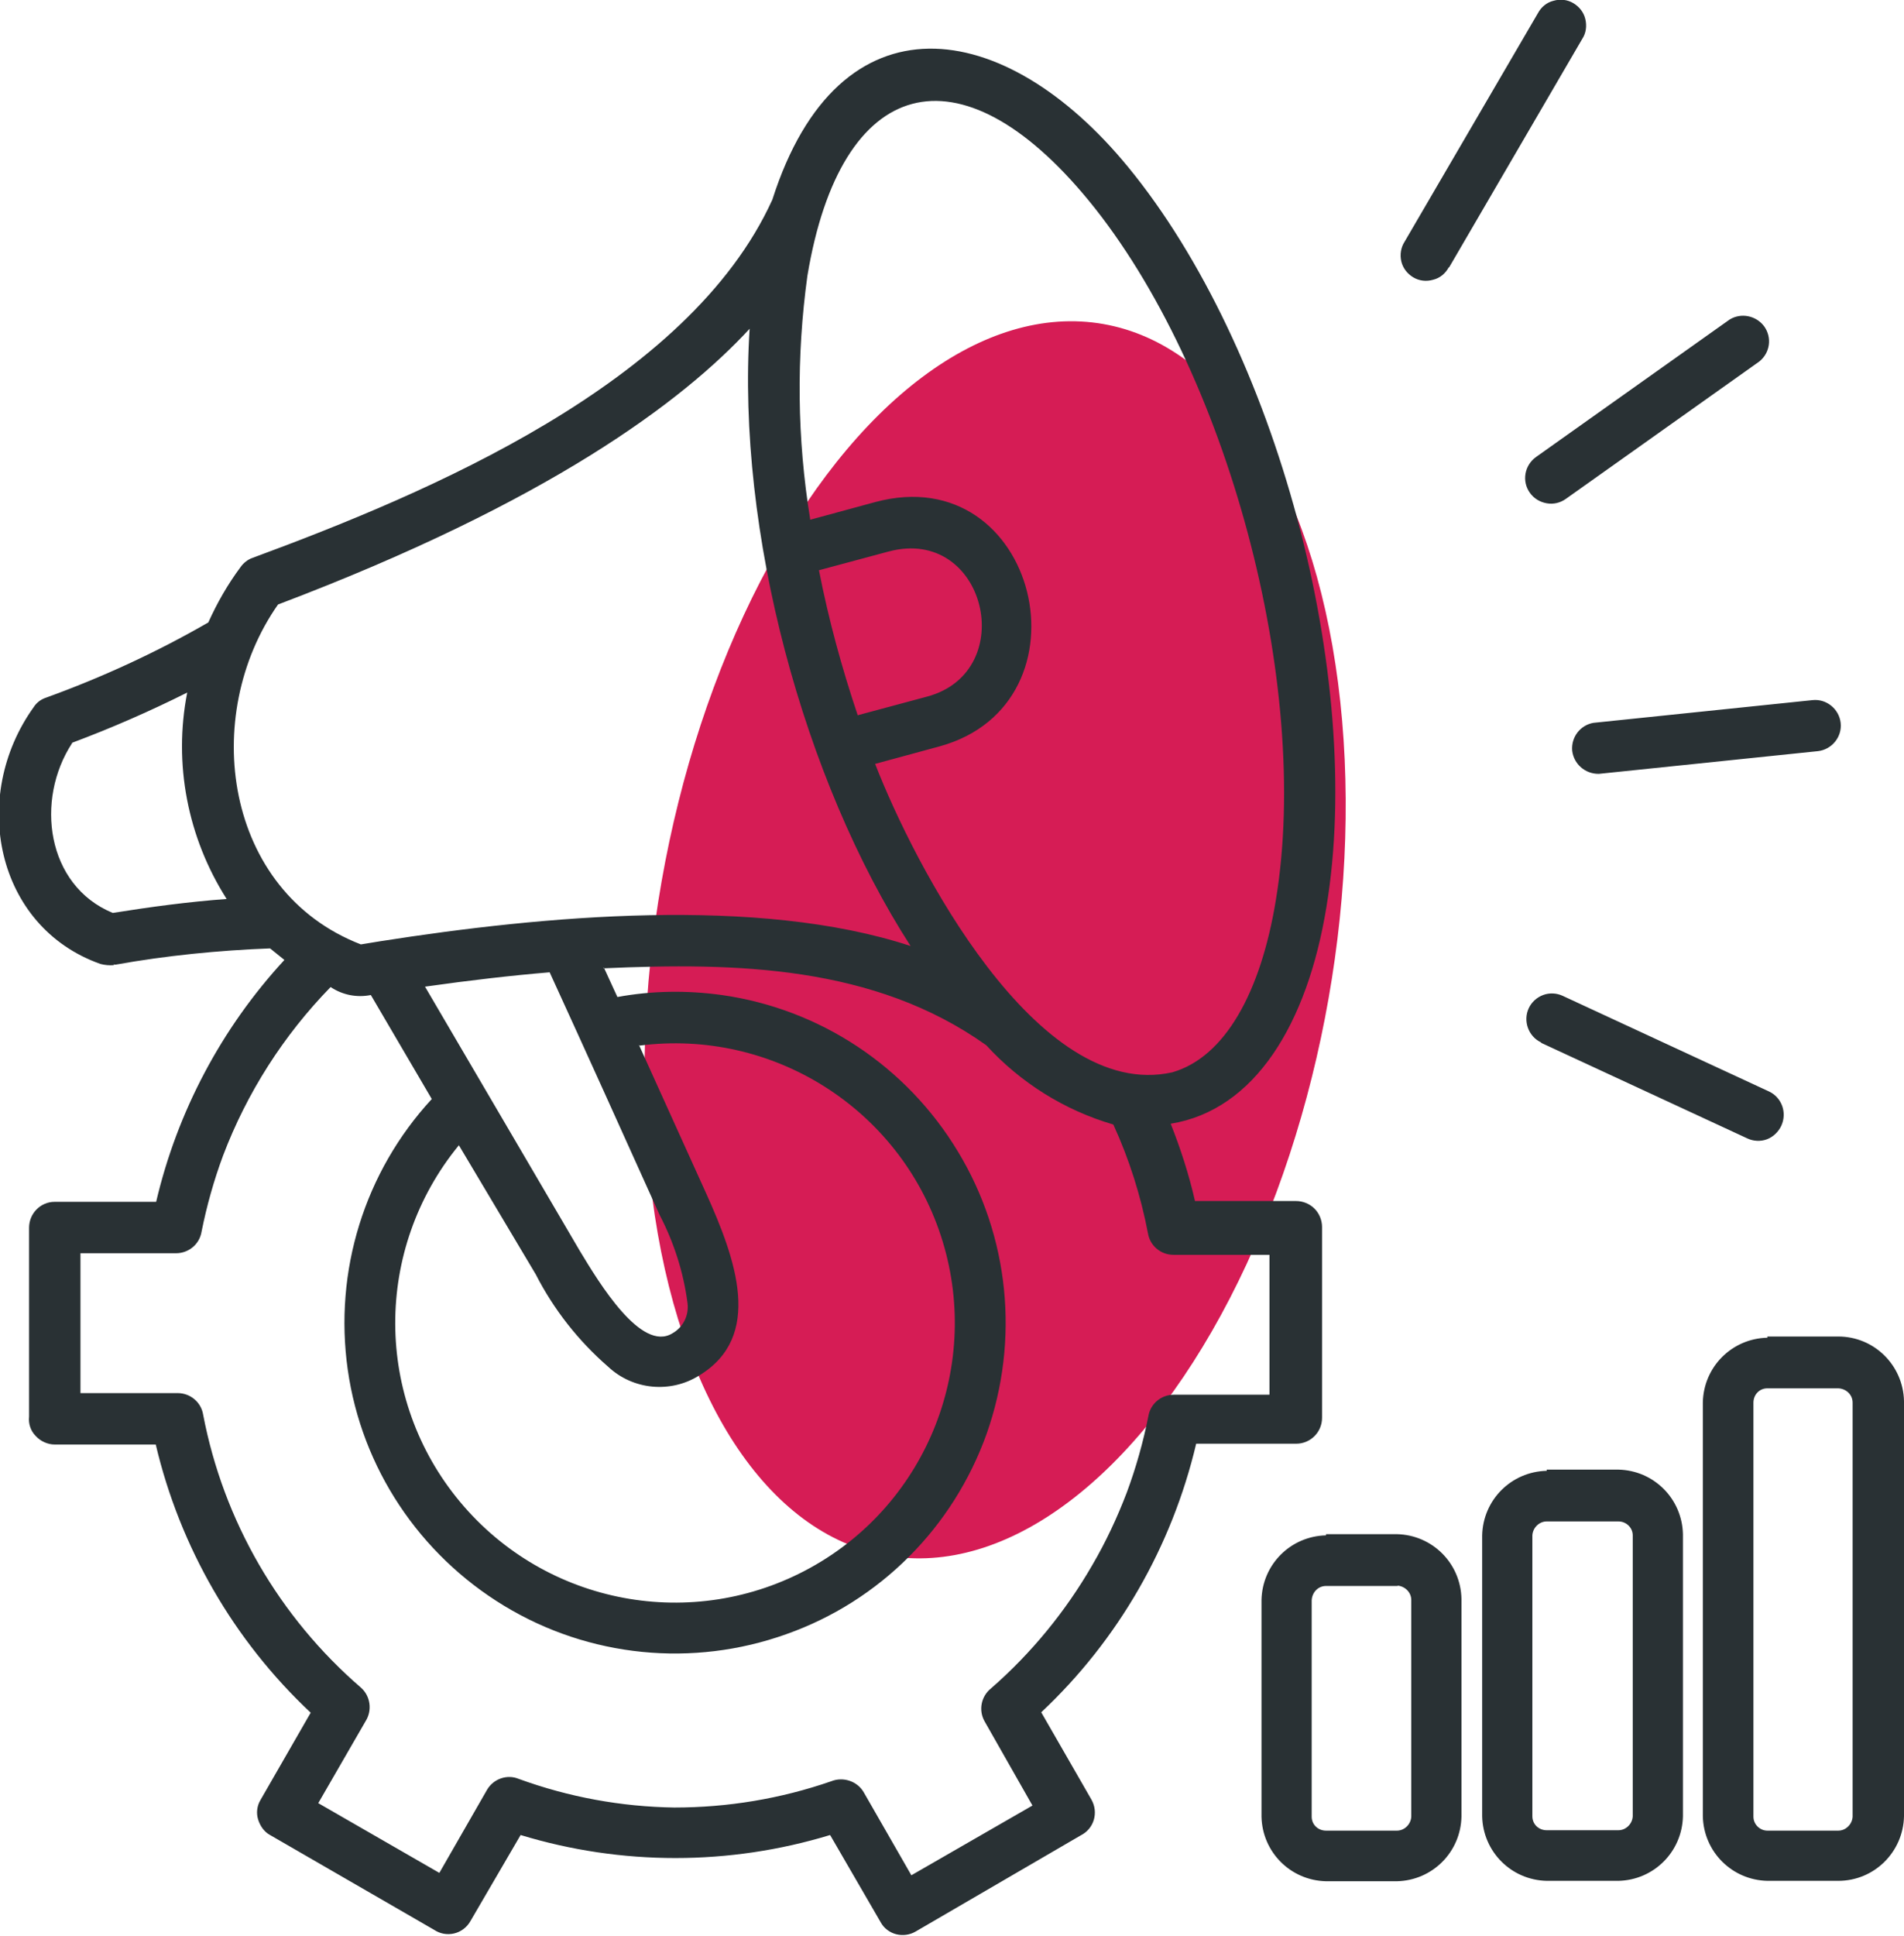
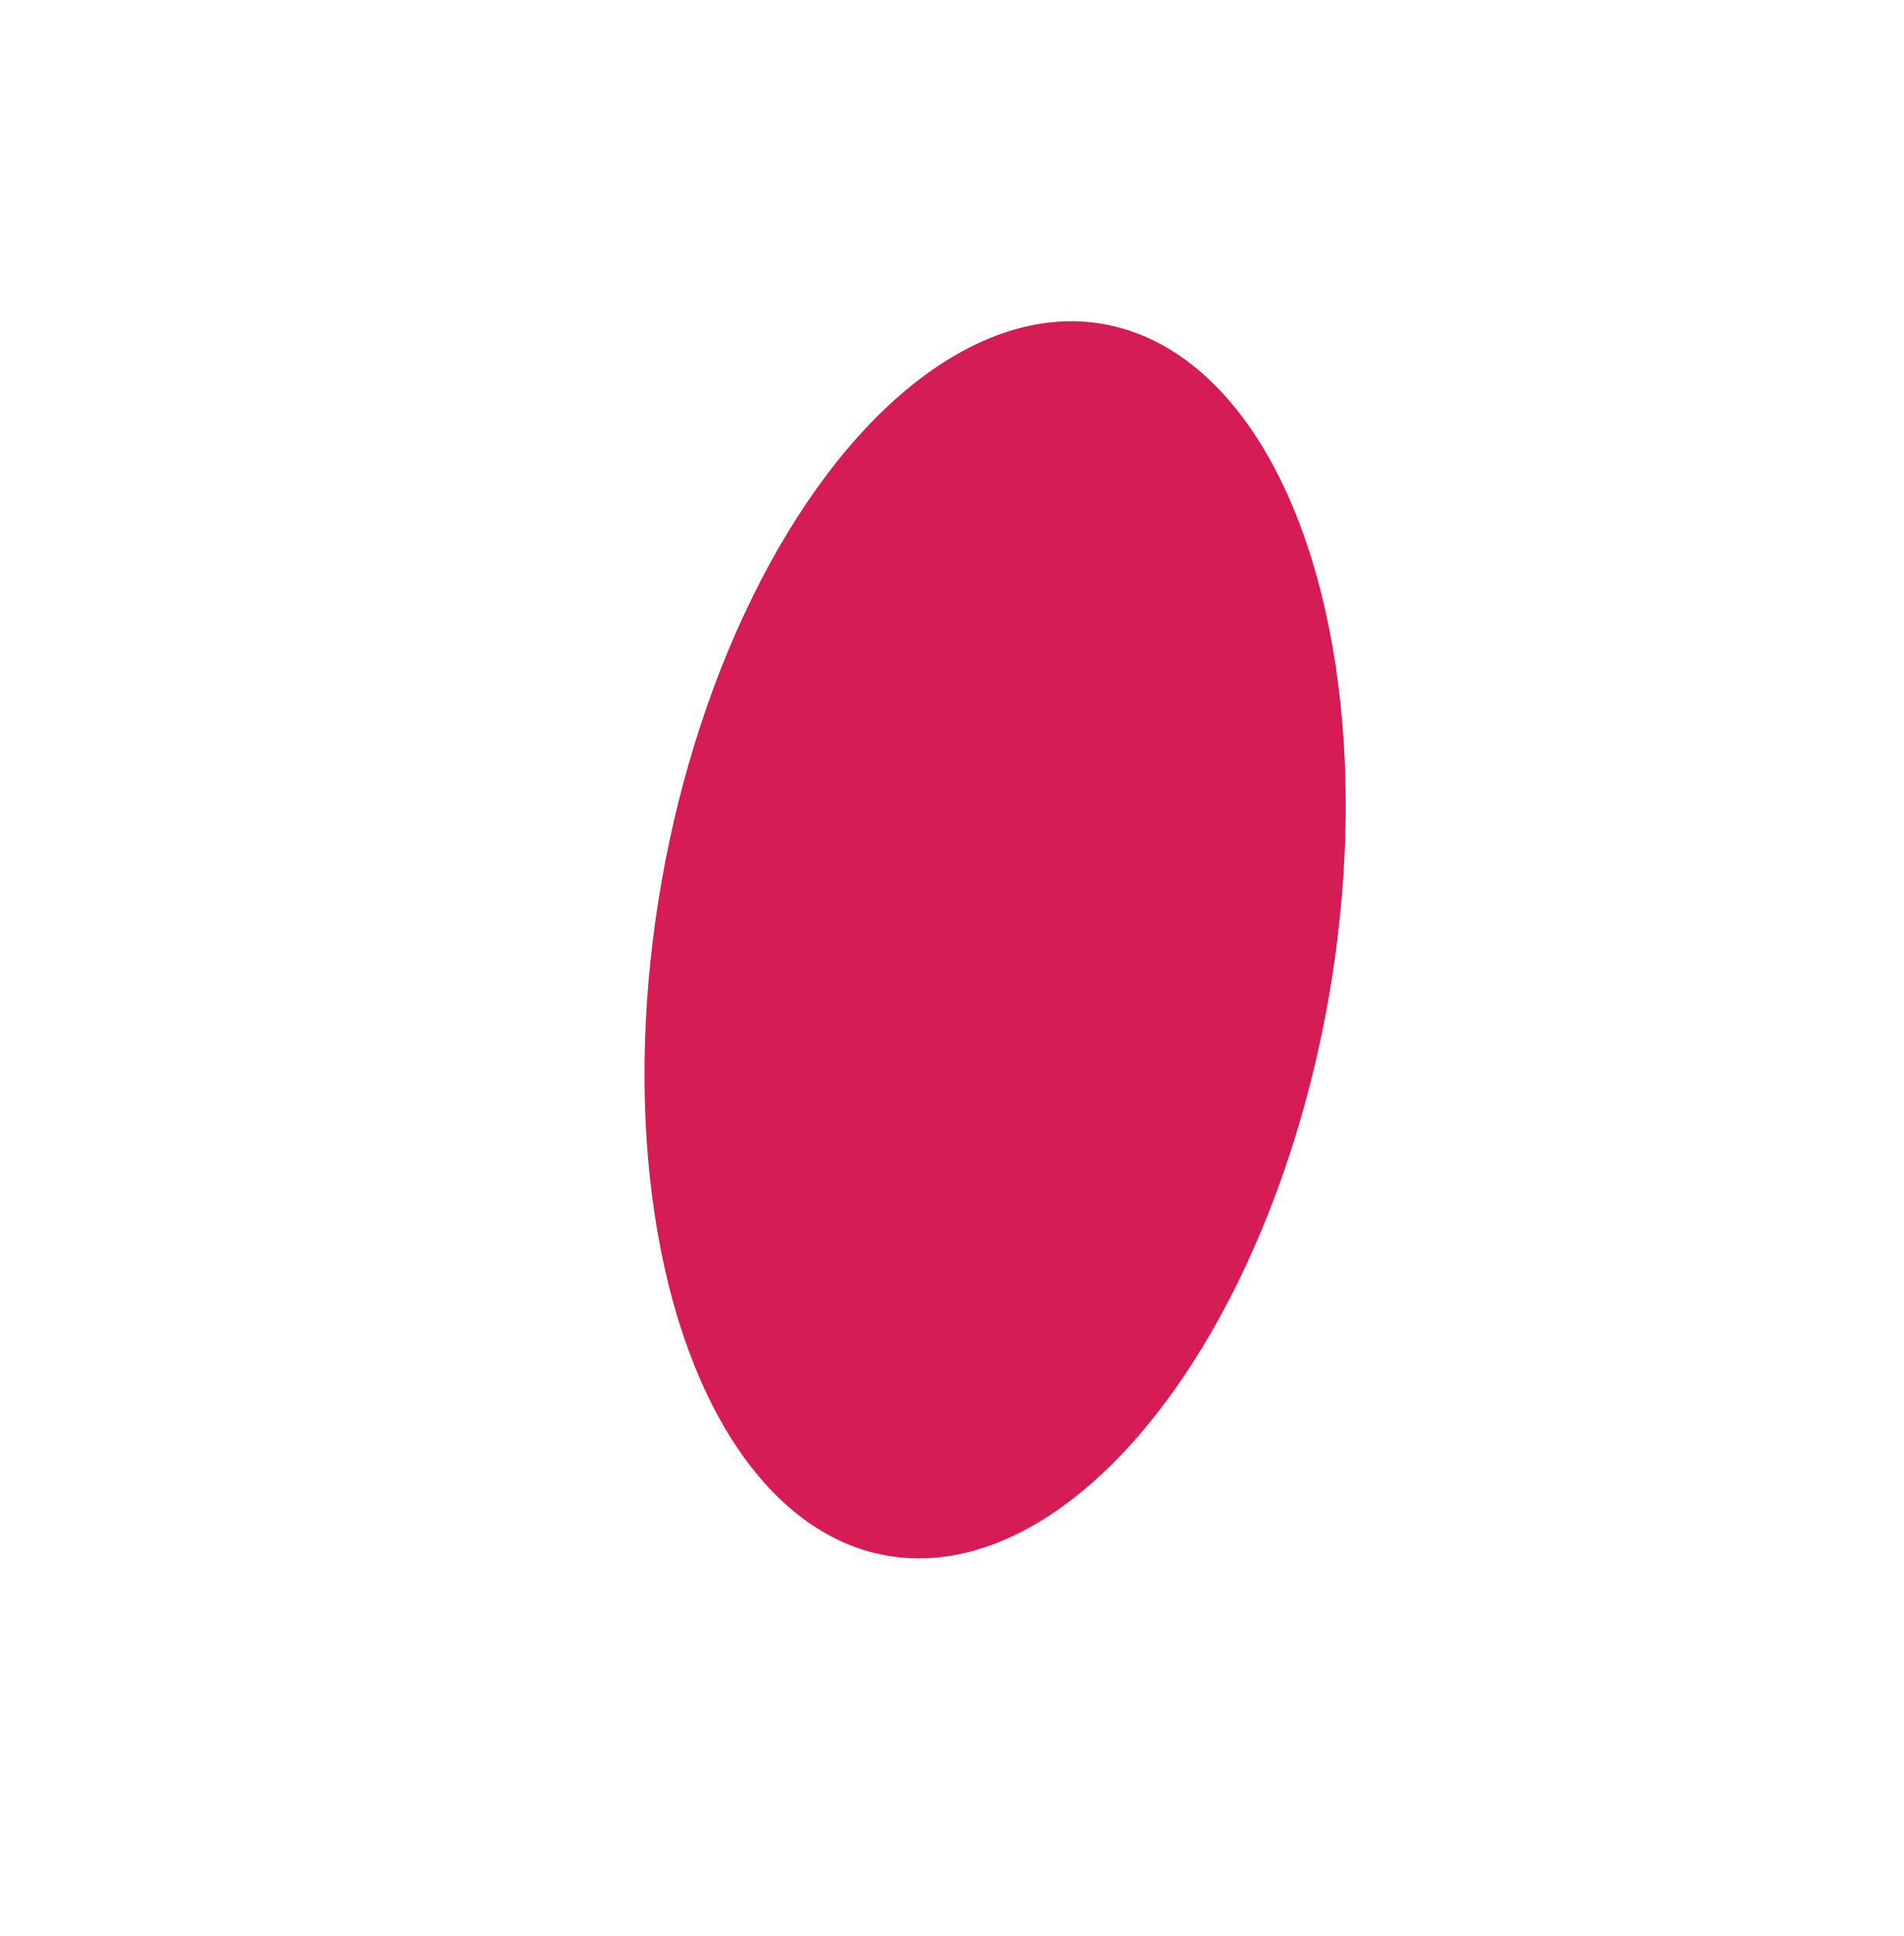
<svg xmlns="http://www.w3.org/2000/svg" id="Layer_2" data-name="Layer 2" viewBox="0 0 47.8 48.58">
  <defs>
    <style>
      .cls-1 {
        fill: #293134;
        fill-rule: evenodd;
      }

      .cls-1, .cls-2 {
        stroke-width: 0px;
      }

      .cls-2 {
        fill: #d61c55;
      }
    </style>
  </defs>
  <g id="Layer_1-2" data-name="Layer 1">
    <g>
      <ellipse class="cls-2" cx="24.98" cy="23.58" rx="15.69" ry="8.5" transform="translate(-2.57 44.1) rotate(-80.02)" />
-       <path class="cls-1" d="M33.29,38.5h1.78c.89.02,1.6.73,1.62,1.62v5.47c-.02.89-.73,1.6-1.62,1.62h-1.78c-.89-.02-1.6-.73-1.62-1.62v-5.44c.02-.89.73-1.6,1.62-1.62v-.03ZM1.81,18.65c-.93,1.42-.65,3.57,1.02,4.26.94-.15,1.9-.28,2.86-.35h0c-.98-1.54-1.34-3.39-.99-5.18-.94.47-1.9.89-2.89,1.26h0ZM2.89,24.21c1.28-.23,2.59-.36,3.89-.41l.36.29h0c-1.58,1.71-2.69,3.81-3.22,6.07H1.37c-.35,0-.64.29-.64.65v4.74h0c-.02.18.04.36.17.49.12.13.3.21.47.21h2.54c.61,2.58,1.96,4.92,3.89,6.73l-1.26,2.19h0c-.09.15-.11.33-.06.49s.15.31.3.39l4.12,2.38c.15.1.33.13.5.09s.32-.15.41-.31l1.26-2.16c2.53.77,5.24.77,7.77,0l1.27,2.19c.08.15.23.26.39.3.16.04.34.02.49-.07l4.14-2.41c.16-.08.28-.22.33-.39.05-.17.03-.35-.06-.51l-1.26-2.19h0c1.93-1.81,3.28-4.16,3.89-6.74h2.51c.36,0,.65-.29.65-.65v-4.79c0-.17-.07-.34-.19-.46-.12-.12-.29-.19-.46-.19h-2.54c-.15-.66-.36-1.31-.61-1.94,2.11-.34,3.43-2.5,3.91-5.44.96-5.78-1.26-14.04-4.98-18.57-3.1-3.78-7.26-4.41-8.93.82-2.1,4.62-8.66,7.37-13.05,8.99-.12.04-.23.13-.3.23-.32.43-.59.9-.81,1.39-1.3.75-2.67,1.38-4.08,1.89-.12.04-.23.12-.3.23-1.62,2.25-.96,5.52,1.67,6.45h0c.11.03.23.04.34.03v-.02ZM36.37,6.71c-.08.15-.22.27-.39.31-.17.05-.35.03-.5-.06-.15-.09-.26-.23-.3-.4s-.01-.35.08-.49l3.35-5.74c.08-.15.22-.27.39-.31.17-.05.35-.03.5.06.15.09.26.23.3.4.04.17.02.35-.08.5l-3.34,5.73h-.01ZM39.31,12.52c-.14.1-.31.14-.48.11-.17-.03-.32-.12-.42-.26-.21-.29-.14-.69.15-.9l4.86-3.45h0c.29-.18.67-.1.87.17.2.28.15.66-.12.88l-4.86,3.45h0ZM40.13,19.42c-.34,0-.62-.25-.66-.58-.03-.34.2-.64.53-.7l5.5-.57c.35-.04.67.22.71.57.04.35-.22.67-.57.71l-5.5.57ZM38.69,26.16c-.32-.15-.46-.54-.31-.86.07-.15.2-.27.36-.33.16-.06.34-.05.49.02l5.18,2.4c.32.15.46.53.31.86-.07.15-.2.28-.36.34s-.34.05-.49-.02l-5.18-2.4ZM18.82,8.24c-.33,5.09,1.35,11.33,4.04,15.5-3.83-1.26-9.23-.76-13.31-.12l-.49.08c-3.44-1.33-4.04-5.74-2.08-8.53,6.79-2.57,10.15-5.09,11.84-6.92h0ZM20.34,13.03c-.33-2.02-.35-4.08-.07-6.11.84-5.04,3.82-5.83,7.06-1.89,3.48,4.24,5.6,12.14,4.7,17.56-.38,2.32-1.28,3.94-2.6,4.32-3.4.76-6.48-5.22-7.46-7.74l1.62-.44c3.92-1.08,2.47-7.23-1.62-6.13l-1.62.44h-.02ZM21.53,17.94c-.4-1.19-.73-2.4-.97-3.63l1.75-.47c2.44-.65,3.3,3.01.97,3.64l-1.75.47ZM15.16,24.28l.34.74c.87-.16,1.75-.17,2.62-.05,2.47.35,4.64,1.79,5.93,3.93,1.29,2.13,1.55,4.73.72,7.08-.84,2.35-2.68,4.2-5.03,5.03-2.35.84-4.95.58-7.08-.71-2.13-1.29-3.58-3.46-3.93-5.93-.35-2.47.42-4.96,2.11-6.79l-1.53-2.61c-.35.07-.71,0-1.01-.2-1.18,1.21-2.1,2.65-2.7,4.23-.23.62-.41,1.26-.54,1.91-.05.31-.32.54-.64.54h-2.4v3.51h2.44c.32,0,.59.23.64.54.51,2.67,1.91,5.08,3.96,6.85.24.21.29.57.12.84l-1.19,2.06,3.04,1.75,1.2-2.09h0c.16-.27.5-.39.79-.27,1.26.46,2.58.7,3.91.72,1.34,0,2.67-.22,3.94-.66.3-.12.65,0,.81.27l1.2,2.09,3.04-1.75-1.2-2.11c-.16-.28-.09-.63.16-.83,1.01-.88,1.87-1.93,2.54-3.09.34-.58.63-1.2.87-1.83.23-.62.41-1.26.54-1.91.05-.31.32-.54.64-.54h2.4v-3.51h-2.41c-.32,0-.59-.23-.64-.54-.18-.94-.47-1.86-.87-2.73-1.23-.36-2.33-1.05-3.19-1.99-2.81-2-6.28-2.08-9.61-1.93h0ZM16.05,26.24h0c3.34-.43,6.52,1.57,7.57,4.77,1.05,3.2-.32,6.7-3.27,8.33-2.95,1.63-6.64.94-8.8-1.65-2.16-2.59-2.17-6.34-.03-8.95l1.93,3.24c.45.88,1.07,1.67,1.82,2.32.62.58,1.56.67,2.28.22,1.62-.98.93-2.91.17-4.59l-1.68-3.71v.02ZM13.79,24.38c.93,2.03,1.85,4.07,2.77,6.11h0c.36.69.6,1.44.7,2.21.04.31-.11.61-.38.76-.78.48-1.83-1.25-2.33-2.08l-3.88-6.62c1.13-.16,2.17-.28,3.13-.36h0ZM44.37,33.54h1.78c.9,0,1.63.72,1.65,1.62v10.42c-.02.9-.75,1.62-1.65,1.62h-1.78c-.89-.02-1.6-.73-1.62-1.62v-10.39c.02-.89.73-1.6,1.62-1.62v-.03ZM46.15,34.84h-1.78c-.2,0-.35.16-.35.36v10.39c0,.19.16.35.35.35h1.78c.19,0,.35-.16.36-.35v-10.39c0-.2-.16-.35-.36-.36ZM38.83,36.88h1.8c.89.02,1.6.73,1.62,1.62v7.08c-.02.89-.73,1.6-1.62,1.62h-1.8c-.89-.02-1.6-.73-1.62-1.62v-7.05c.02-.89.73-1.6,1.62-1.62v-.03ZM40.63,38.18h-1.8c-.19,0-.35.16-.36.35v7.05c0,.2.16.35.36.35h1.8c.19,0,.35-.16.36-.35v-7.05c0-.19-.16-.35-.36-.35ZM35.09,39.8h-1.8c-.2,0-.35.16-.36.36v5.43c0,.2.16.35.36.35h1.78c.19,0,.35-.16.36-.35v-5.44c0-.19-.16-.35-.36-.36h.03Z" />
    </g>
  </g>
</svg>